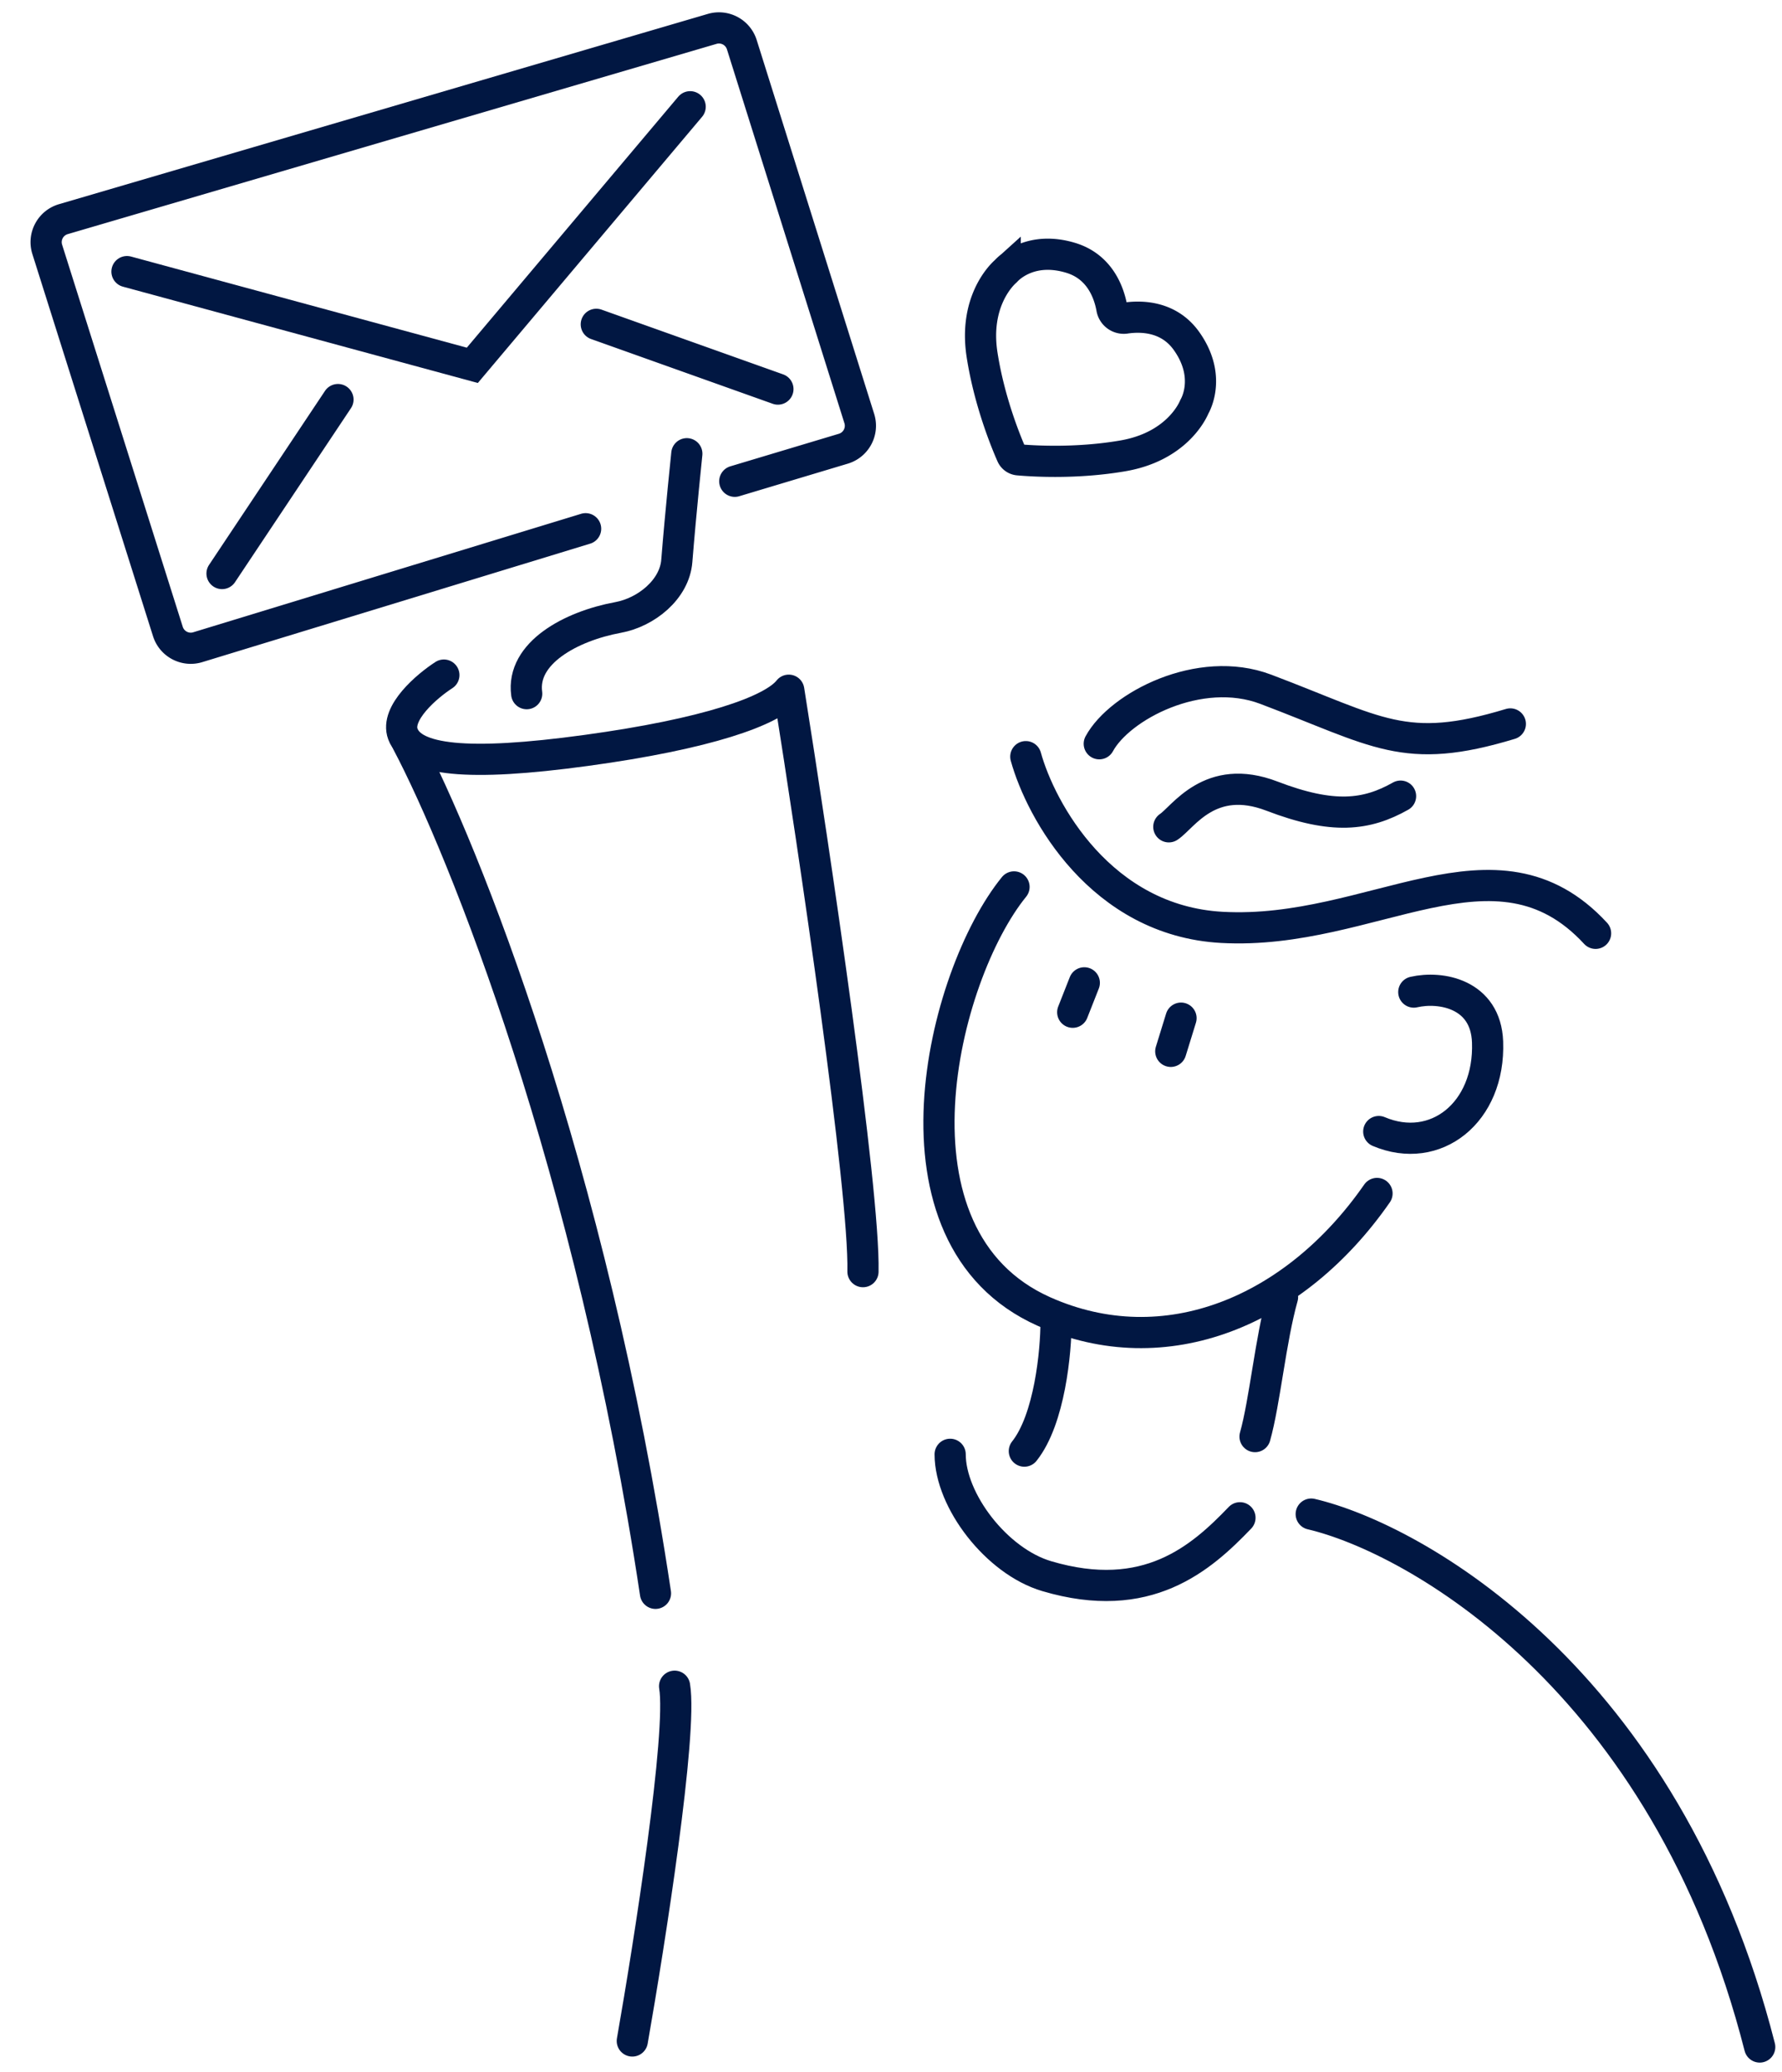
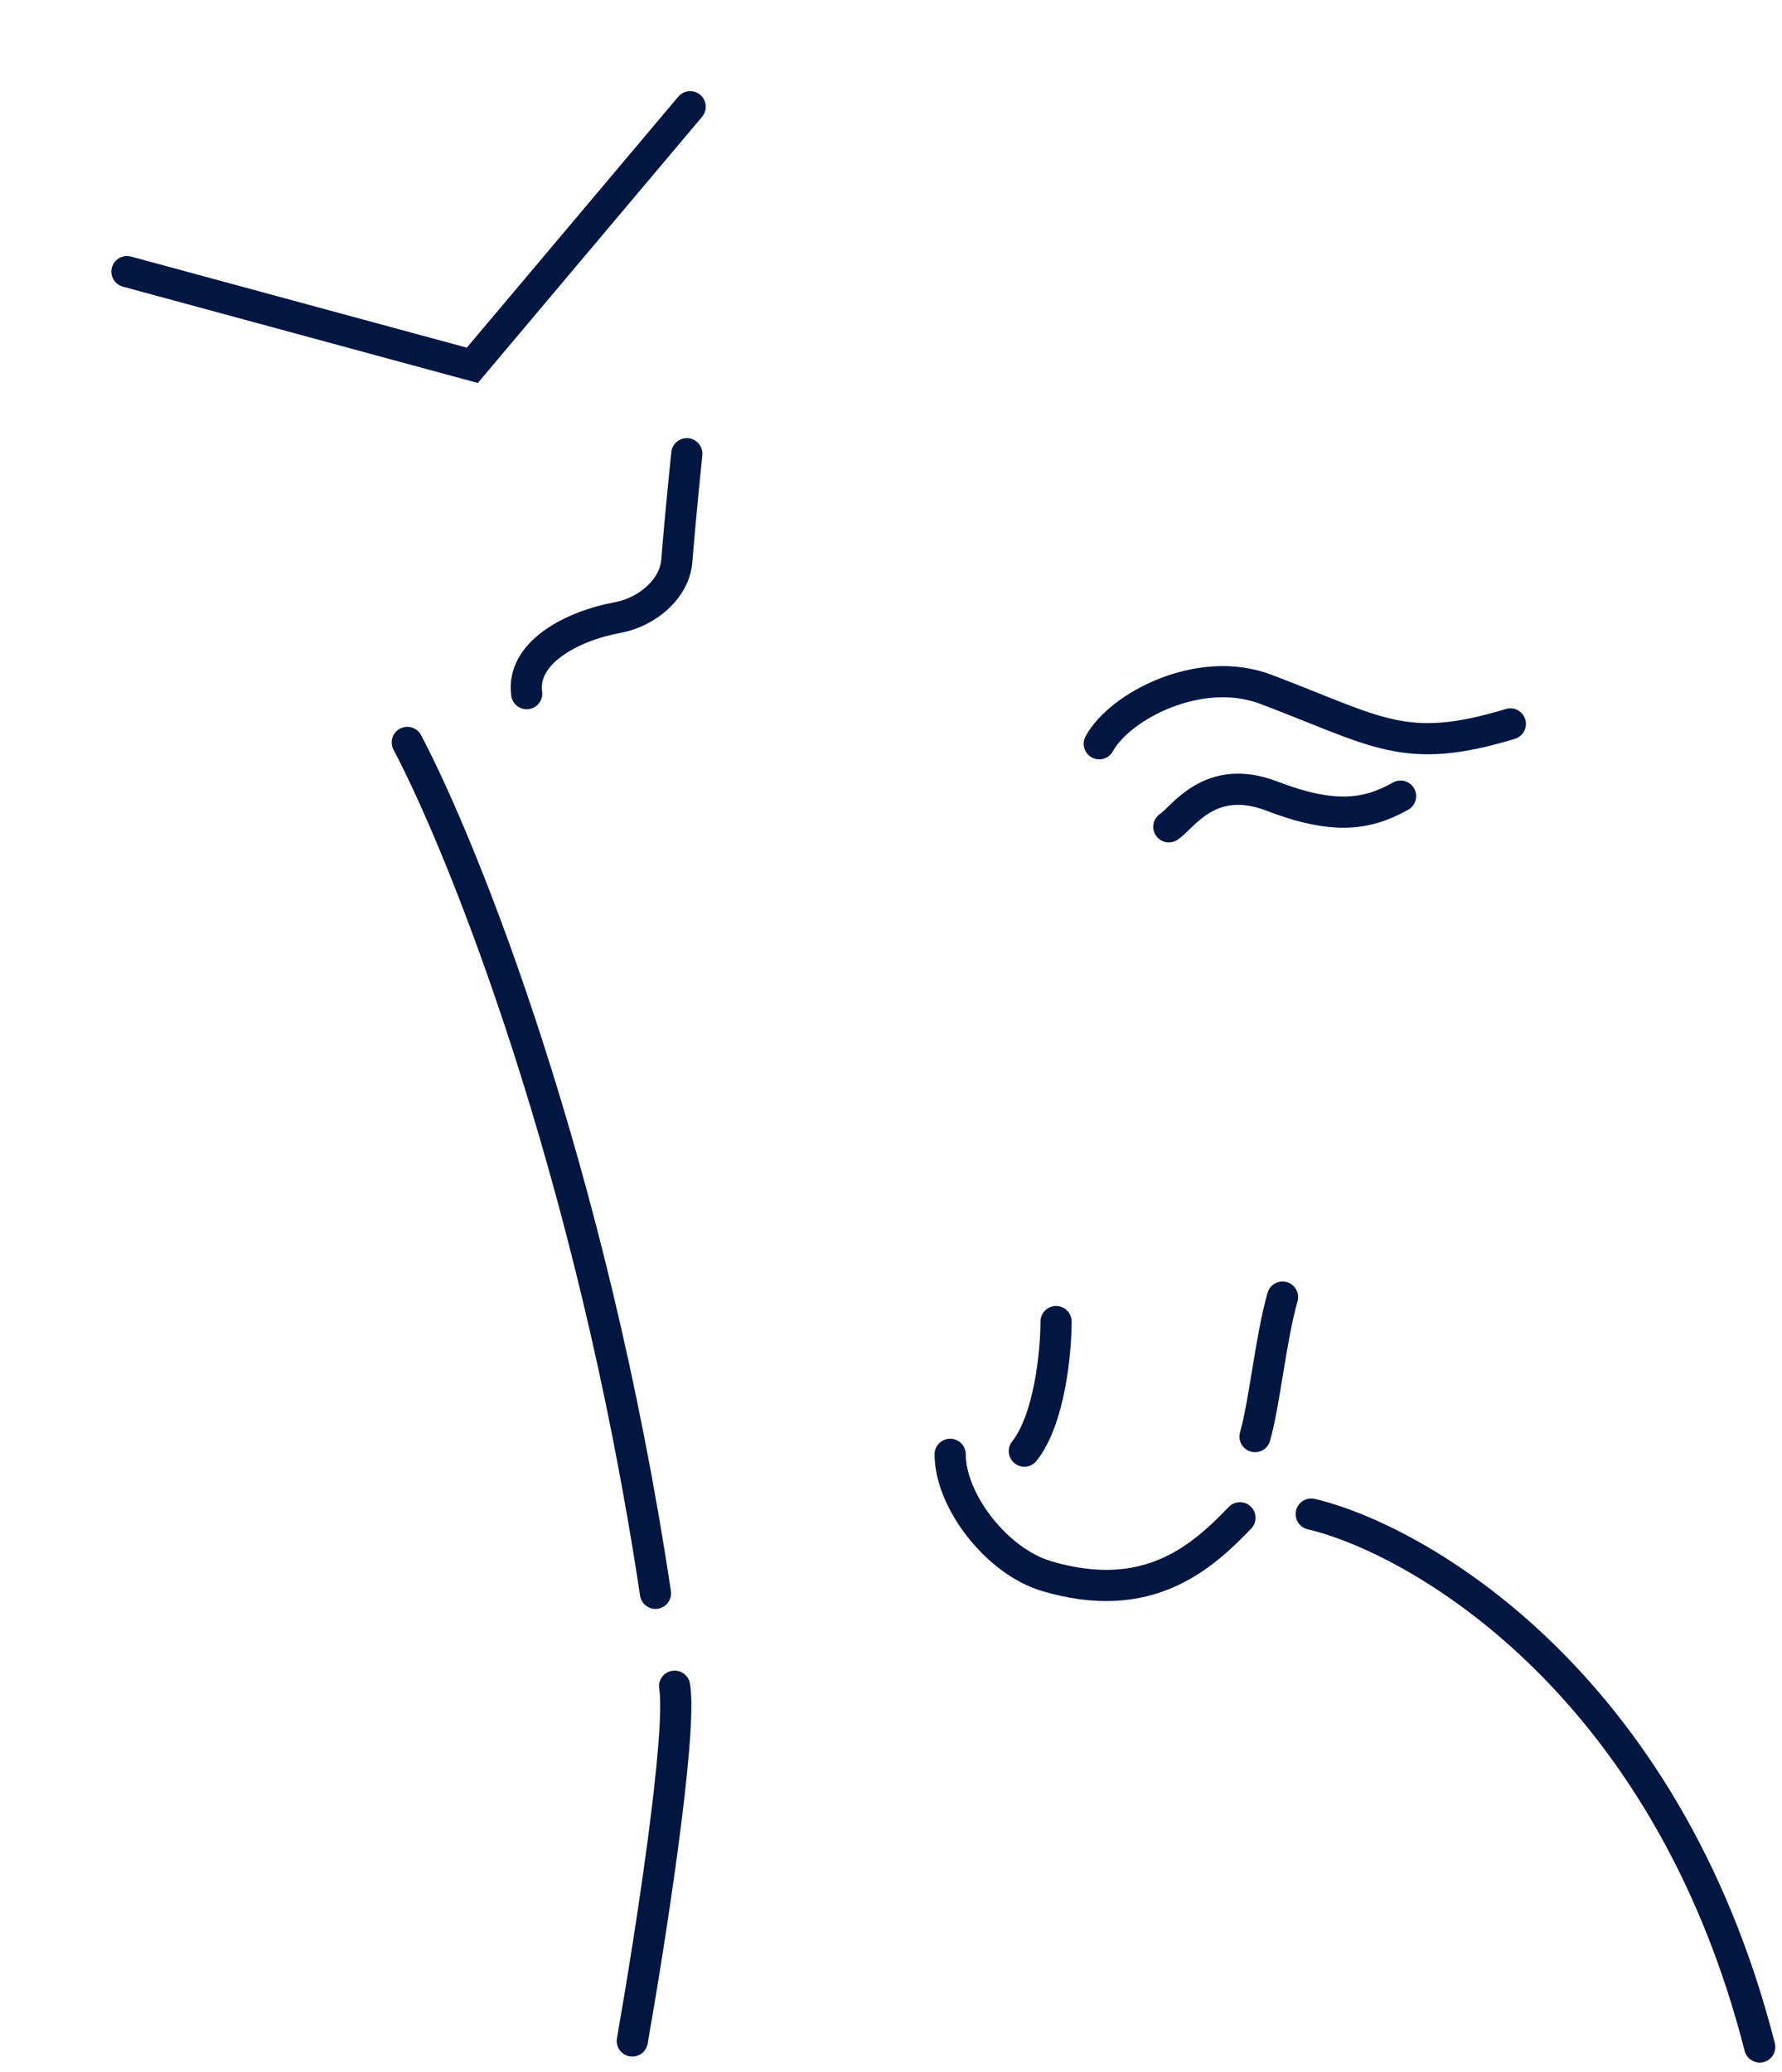
<svg xmlns="http://www.w3.org/2000/svg" width="80" height="93" fill="none" viewBox="0 0 80 93">
-   <path stroke="#011742" stroke-linecap="round" stroke-width="1.4" d="m48.678 44.11-.52 1.32m4.862.265-.46 1.49m-6.508-13.226c.672 2.429 3.373 7.362 8.799 7.662 6.782.375 12.293-4.593 16.78.267m-26.108-2.083c-3.233 3.973-6.145 15.722 1.346 19.058 5.443 2.424 11.266 0 14.95-5.3m1.651-9.038c1.212-.28 3.234.08 3.312 2.24.115 3.172-2.34 5.098-4.885 4.019" />
-   <path stroke="#011742" stroke-linecap="round" stroke-linejoin="round" stroke-width="1.4" d="M19.927 30.298c-.759.49-2.19 1.707-1.841 2.644.435 1.172 2.845 1.474 8.234.737 5.39-.737 8.353-1.765 9.09-2.702 1.143 7.17 3.41 22.424 3.332 26.095" />
  <path stroke="#011742" stroke-linecap="round" stroke-width="1.4" d="M18.285 33.32c2.516 4.763 8.267 19.068 11.142 38.189m13.229-6.239c0 2.077 2.078 4.8 4.334 5.468 4.514 1.338 6.932-.803 8.676-2.62m3.199-.165C63.463 69.028 74.772 75.295 79 91.87m-50.614-.27c.779-4.43 2.25-13.818 1.899-15.922M49.35 33.38c.91-1.68 4.496-3.57 7.47-2.447 5.056 1.91 6.22 3 10.984 1.557m-15.332 4.618c.64-.418 1.838-2.45 4.632-1.377 2.74 1.051 4.251.858 5.772 0M47.41 59.313c0 1.342-.285 4.383-1.424 5.814m11.591-6.914c-.537 1.902-.794 4.7-1.234 6.262M30.834 20.363s-.274 2.612-.45 4.812c-.101 1.28-1.372 2.305-2.636 2.537-2.123.391-4.35 1.599-4.103 3.42m7.339-26.341-9.78 11.605L5.7 12.19" />
-   <path stroke="#011742" stroke-linecap="round" stroke-width="1.4" d="m32.987 21.6 4.872-1.461c.575-.172.897-.781.718-1.353l-5.274-16.78a1.076 1.076 0 0 0-1.329-.71l-29.13 8.54c-.579.17-.905.781-.723 1.356l5.416 17.15c.178.563.776.877 1.34.705L26.29 23.73m.48-9.174 8.153 2.906M9.968 25.74l5.204-7.807m29.955-5.736a.9.9 0 0 0 .05-.05c.163-.174 1.142-1.106 2.894-.574 1.318.4 1.724 1.578 1.848 2.281a.542.542 0 0 0 .592.425c.706-.107 1.952-.1 2.753 1.022 1.058 1.484.489 2.705.375 2.918a.834.834 0 0 0-.033.066c-.107.247-.856 1.773-3.201 2.175-2.1.36-4.057.233-4.686.177a.358.358 0 0 1-.298-.214c-.256-.579-1.005-2.394-1.332-4.497-.366-2.351.84-3.551 1.038-3.73Z" />
</svg>